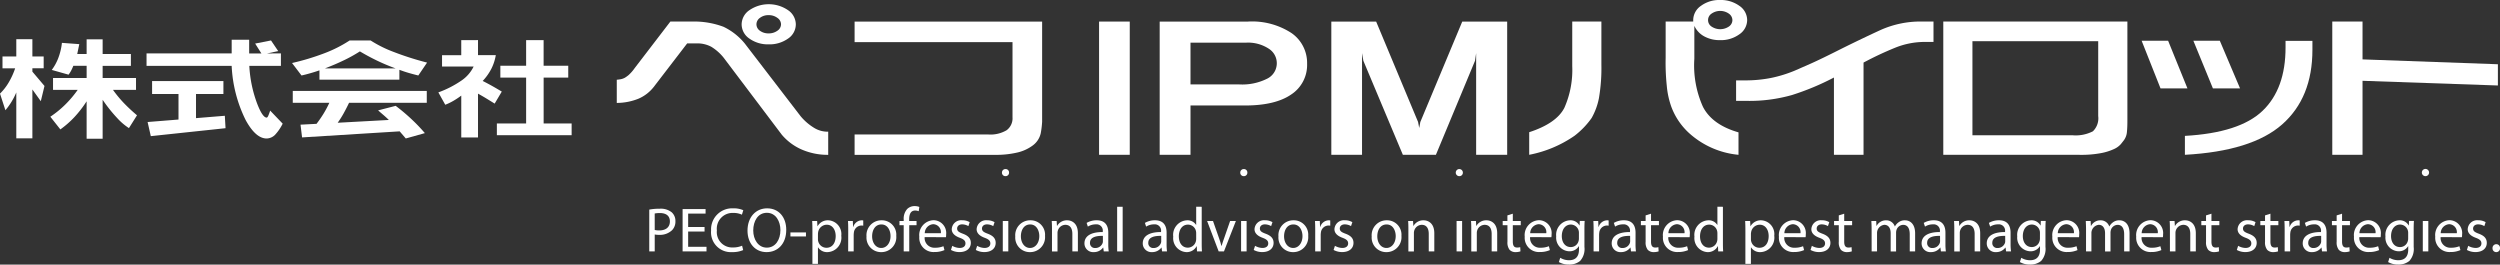
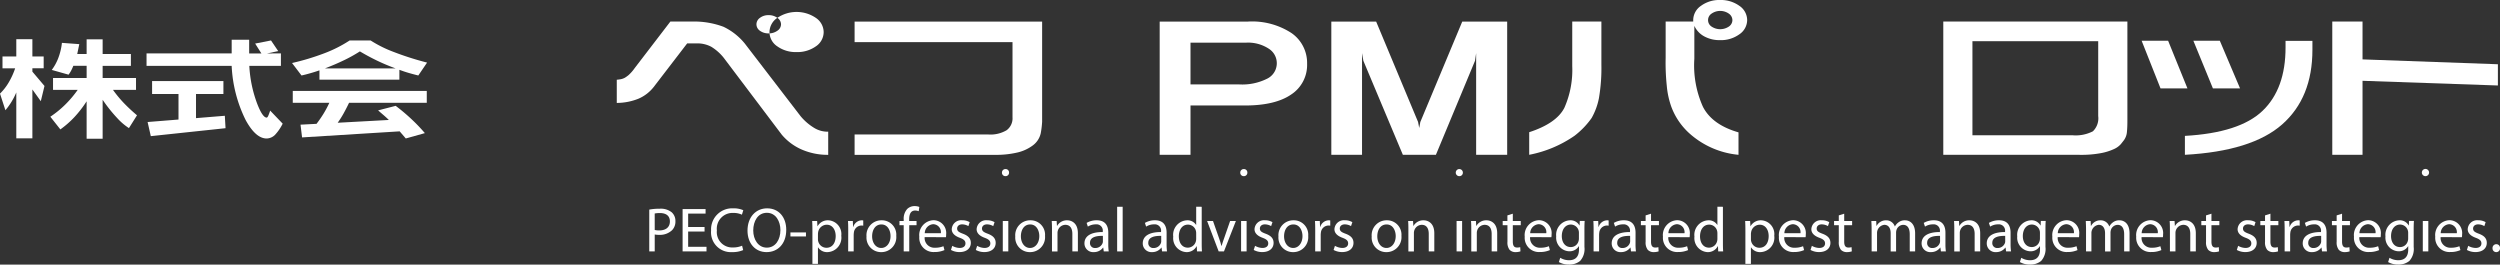
<svg xmlns="http://www.w3.org/2000/svg" width="386" height="40.85" viewBox="0 0 386 40.85">
  <rect x="0" y="0" width="386" height="40.85" fill="#333333" stroke="none" />
  <defs>
    <clipPath id="a">
      <rect width="386" height="40.85" fill="#fff" />
    </clipPath>
  </defs>
  <g clip-path="url(#a)">
    <path d="M254.788,82.044a8.682,8.682,0,0,1,1.62-.136,2.69,2.69,0,0,1,1.836.545,1.769,1.769,0,0,1,.582,1.369,1.89,1.89,0,0,1-.515,1.4,2.7,2.7,0,0,1-2,.72,3.06,3.06,0,0,1-.68-.057V88.5h-.844Zm.844,3.144a2.778,2.778,0,0,0,.7.071c1.03,0,1.641-.507,1.641-1.39s-.611-1.292-1.545-1.292a4.236,4.236,0,0,0-.8.069Z" transform="translate(-154.542 -49.682)" fill="#fff" />
    <path d="M271.264,85.508h-2.533v2.36h2.834v.707h-3.691V82.032h3.547v.708h-2.69v2.068h2.533Z" transform="translate(-162.48 -49.757)" fill="#fff" />
    <path d="M284,88.206a4.128,4.128,0,0,1-1.729.312,3.054,3.054,0,0,1-3.224-3.318,3.253,3.253,0,0,1,3.419-3.44,3.613,3.613,0,0,1,1.553.289l-.214.691a3,3,0,0,0-1.311-.27,2.433,2.433,0,0,0-2.554,2.7,2.372,2.372,0,0,0,2.506,2.629,3.4,3.4,0,0,0,1.388-.272Z" transform="translate(-169.254 -49.592)" fill="#fff" />
    <path d="M296.287,88.518c-1.74,0-2.943-1.342-2.943-3.32,0-2.079,1.283-3.44,3.029-3.44,1.8,0,2.952,1.371,2.952,3.312,0,2.242-1.369,3.448-3.03,3.448Zm.038-.691c1.34,0,2.1-1.233,2.1-2.718,0-1.3-.681-2.661-2.09-2.661s-2.106,1.311-2.106,2.728c0,1.377.758,2.65,2.09,2.65Z" transform="translate(-177.929 -49.591)" fill="#fff" />
    <rect width="2.399" height="0.622" transform="translate(122.041 35.886)" fill="#fff" />
    <path d="M318.756,88.088c0-.6-.008-1.087-.038-1.532h.766l.048.808h.019a1.811,1.811,0,0,1,1.662-.915,2.13,2.13,0,0,1,2,2.389,2.228,2.228,0,0,1-2.137,2.525,1.637,1.637,0,0,1-1.447-.737h-.019v2.552h-.854Zm.854,1.254a1.361,1.361,0,0,0,.04.35,1.305,1.305,0,0,0,1.273,1c.9,0,1.426-.737,1.426-1.813,0-.942-.486-1.748-1.388-1.748a1.366,1.366,0,0,0-1.3,1.047,2.449,2.449,0,0,0-.048.35Z" transform="translate(-193.319 -52.435)" fill="#fff" />
    <path d="M332.809,88.023c0-.555-.008-1.03-.038-1.466h.748l.038.921h.029a1.42,1.42,0,0,1,1.311-1.028.843.843,0,0,1,.232.029v.8a2.556,2.556,0,0,0-.3-.021,1.2,1.2,0,0,0-1.147,1.089,3.057,3.057,0,0,0-.03.408v2.5H332.8Z" transform="translate(-201.843 -52.437)" fill="#fff" />
    <path d="M342.293,91.365a2.242,2.242,0,0,1-2.253-2.42,2.3,2.3,0,0,1,2.33-2.494,2.223,2.223,0,0,1,2.266,2.406,2.306,2.306,0,0,1-2.332,2.508Zm.03-.643c.814,0,1.428-.768,1.428-1.836,0-.8-.4-1.794-1.409-1.794s-1.434.932-1.434,1.824c0,1.03.58,1.807,1.4,1.807Z" transform="translate(-206.252 -52.437)" fill="#fff" />
    <path d="M353.634,87.874V83.827h-.651v-.651h.651v-.224a2.228,2.228,0,0,1,.553-1.641,1.635,1.635,0,0,1,1.139-.436,1.931,1.931,0,0,1,.724.134l-.1.661a1.341,1.341,0,0,0-.555-.107c-.718,0-.915.641-.915,1.359v.253h1.137v.651h-1.126v4.047Z" transform="translate(-214.103 -49.055)" fill="#fff" />
    <path d="M361.6,89.038a1.5,1.5,0,0,0,1.6,1.631,3.247,3.247,0,0,0,1.3-.235l.155.6a3.782,3.782,0,0,1-1.572.3,2.193,2.193,0,0,1-2.311-2.37,2.291,2.291,0,0,1,2.213-2.544,1.983,1.983,0,0,1,1.932,2.213,2.478,2.478,0,0,1-.027.408Zm2.5-.613a1.22,1.22,0,0,0-1.176-1.388,1.407,1.407,0,0,0-1.309,1.388Z" transform="translate(-218.832 -52.421)" fill="#fff" />
    <path d="M373.385,90.391a2.42,2.42,0,0,0,1.137.329c.611,0,.9-.3.9-.7s-.243-.632-.865-.865c-.856-.31-1.252-.766-1.252-1.329a1.456,1.456,0,0,1,1.623-1.379,2.157,2.157,0,0,1,1.145.293l-.2.609a1.94,1.94,0,0,0-.961-.272c-.5,0-.775.293-.775.643,0,.4.27.571.883.8.8.3,1.231.71,1.231,1.42,0,.833-.651,1.417-1.748,1.417a2.719,2.719,0,0,1-1.319-.329Z" transform="translate(-226.355 -52.436)" fill="#fff" />
    <path d="M383.148,90.391a2.42,2.42,0,0,0,1.137.329c.612,0,.9-.3.9-.7s-.243-.632-.865-.865c-.856-.31-1.252-.766-1.252-1.329a1.456,1.456,0,0,1,1.623-1.379,2.158,2.158,0,0,1,1.145.293l-.205.609a1.94,1.94,0,0,0-.961-.272c-.5,0-.775.293-.775.643,0,.4.27.571.883.8.8.3,1.231.71,1.231,1.42,0,.833-.651,1.417-1.748,1.417a2.719,2.719,0,0,1-1.319-.329Z" transform="translate(-232.276 -52.436)" fill="#fff" />
    <path d="M393.731,67.442a.53.53,0,0,1-.534-.553.535.535,0,0,1,.555-.544.525.525,0,0,1,.542.544.533.533,0,0,1-.552.553Zm-.406,6.919h.852v4.7h-.852Z" transform="translate(-238.495 -40.242)" fill="#fff" />
    <path d="M400.674,91.365a2.243,2.243,0,0,1-2.253-2.42,2.3,2.3,0,0,1,2.332-2.494,2.223,2.223,0,0,1,2.263,2.406,2.306,2.306,0,0,1-2.33,2.508Zm.029-.643c.816,0,1.428-.768,1.428-1.836,0-.8-.4-1.794-1.407-1.794s-1.436.932-1.436,1.824c0,1.03.582,1.807,1.407,1.807Z" transform="translate(-241.663 -52.437)" fill="#fff" />
    <path d="M412.768,87.83c0-.494-.013-.883-.04-1.273h.758l.05.766h.016a1.742,1.742,0,0,1,1.556-.871c.649,0,1.658.387,1.658,2v2.805h-.854V88.55c0-.76-.281-1.4-1.089-1.4a1.233,1.233,0,0,0-1.145.875,1.22,1.22,0,0,0-.059.4v2.834h-.852Z" transform="translate(-250.341 -52.438)" fill="#fff" />
    <path d="M429.249,90.131a7.608,7.608,0,0,0,.069,1.126h-.767l-.079-.593h-.029a1.726,1.726,0,0,1-1.434.7,1.341,1.341,0,0,1-1.44-1.35c0-1.135,1.009-1.756,2.828-1.748v-.1a.967.967,0,0,0-1.067-1.088,2.267,2.267,0,0,0-1.235.351l-.192-.574a3.037,3.037,0,0,1,1.553-.406c1.447,0,1.794.98,1.794,1.922Zm-.835-1.273c-.93-.019-1.989.146-1.989,1.059a.747.747,0,0,0,.8.814,1.185,1.185,0,0,0,1.155-.785.866.866,0,0,0,.038-.272Z" transform="translate(-258.13 -52.438)" fill="#fff" />
    <rect width="0.852" height="6.894" transform="translate(172.487 31.925)" fill="#fff" />
    <path d="M452.13,90.131a7.971,7.971,0,0,0,.067,1.126h-.766l-.078-.593h-.03a1.731,1.731,0,0,1-1.436.7,1.34,1.34,0,0,1-1.438-1.35c0-1.135,1.009-1.756,2.826-1.748v-.1a.968.968,0,0,0-1.068-1.088,2.27,2.27,0,0,0-1.235.351l-.191-.574a3.031,3.031,0,0,1,1.551-.406c1.447,0,1.8.98,1.8,1.922Zm-.833-1.273c-.934-.019-1.993.146-1.993,1.059a.748.748,0,0,0,.8.814,1.183,1.183,0,0,0,1.156-.785.873.873,0,0,0,.042-.272Z" transform="translate(-272.008 -52.438)" fill="#fff" />
    <path d="M464.807,81.141v5.68c0,.417.011.894.039,1.214h-.766l-.039-.814h-.018a1.725,1.725,0,0,1-1.591.923,2.15,2.15,0,0,1-2.021-2.391,2.245,2.245,0,0,1,2.108-2.522,1.559,1.559,0,0,1,1.416.707h.019v-2.8Zm-.854,4.108a1.568,1.568,0,0,0-.038-.368,1.26,1.26,0,0,0-1.235-.982c-.881,0-1.405.779-1.405,1.807,0,.961.475,1.748,1.386,1.748a1.294,1.294,0,0,0,1.254-1.019,1.5,1.5,0,0,0,.038-.369Z" transform="translate(-279.263 -49.216)" fill="#fff" />
    <path d="M474.611,86.721l.921,2.629c.155.438.282.825.379,1.217h.03c.107-.391.243-.779.4-1.217l.913-2.629h.891l-1.842,4.7h-.816l-1.786-4.7Z" transform="translate(-287.323 -52.601)" fill="#fff" />
    <path d="M487.247,67.442a.53.53,0,0,1-.534-.553.535.535,0,0,1,.555-.544.525.525,0,0,1,.542.544.533.533,0,0,1-.553.553Zm-.406,6.919h.852v4.7h-.852Z" transform="translate(-295.217 -40.242)" fill="#fff" />
    <path d="M492.2,90.391a2.425,2.425,0,0,0,1.135.329c.613,0,.9-.3.9-.7s-.243-.632-.865-.865c-.856-.31-1.254-.766-1.254-1.329a1.456,1.456,0,0,1,1.623-1.379,2.166,2.166,0,0,1,1.147.293l-.205.609a1.95,1.95,0,0,0-.963-.272c-.5,0-.774.293-.774.643,0,.4.27.571.883.8.806.3,1.233.71,1.233,1.42,0,.833-.651,1.417-1.748,1.417a2.724,2.724,0,0,1-1.321-.329Z" transform="translate(-298.418 -52.436)" fill="#fff" />
    <path d="M503.953,91.365a2.243,2.243,0,0,1-2.252-2.42,2.3,2.3,0,0,1,2.332-2.494,2.223,2.223,0,0,1,2.263,2.406,2.306,2.306,0,0,1-2.33,2.508Zm.03-.643c.816,0,1.428-.768,1.428-1.836,0-.8-.4-1.794-1.407-1.794s-1.436.932-1.436,1.824c0,1.03.58,1.807,1.407,1.807Z" transform="translate(-304.308 -52.437)" fill="#fff" />
    <path d="M516.071,88.023c0-.555-.008-1.03-.038-1.466h.747l.038.921h.029a1.417,1.417,0,0,1,1.311-1.028.853.853,0,0,1,.234.029v.8a2.682,2.682,0,0,0-.3-.021,1.2,1.2,0,0,0-1.145,1.089,2.764,2.764,0,0,0-.029.408v2.5h-.852Z" transform="translate(-313.001 -52.437)" fill="#fff" />
    <path d="M523.551,90.391a2.421,2.421,0,0,0,1.139.329c.609,0,.9-.3.9-.7s-.241-.632-.863-.865c-.856-.31-1.252-.766-1.252-1.329a1.455,1.455,0,0,1,1.62-1.379,2.152,2.152,0,0,1,1.145.293l-.205.609a1.932,1.932,0,0,0-.959-.272c-.5,0-.777.293-.777.643,0,.4.272.571.883.8.806.3,1.233.71,1.233,1.42,0,.833-.651,1.417-1.748,1.417a2.738,2.738,0,0,1-1.323-.329Z" transform="translate(-317.437 -52.436)" fill="#fff" />
    <path d="M540.545,91.365a2.241,2.241,0,0,1-2.252-2.42,2.3,2.3,0,0,1,2.33-2.494,2.223,2.223,0,0,1,2.263,2.406,2.306,2.306,0,0,1-2.332,2.508Zm.03-.643c.816,0,1.426-.768,1.426-1.836,0-.8-.4-1.794-1.407-1.794s-1.436.932-1.436,1.824c0,1.03.582,1.807,1.406,1.807Z" transform="translate(-326.503 -52.437)" fill="#fff" />
    <path d="M552.632,87.83c0-.494-.009-.883-.038-1.273h.757l.048.766h.021a1.737,1.737,0,0,1,1.551-.871c.649,0,1.662.387,1.662,2v2.805h-.857V88.55c0-.76-.28-1.4-1.086-1.4a1.233,1.233,0,0,0-1.147.875,1.3,1.3,0,0,0-.059.4v2.834h-.854Z" transform="translate(-335.177 -52.438)" fill="#fff" />
    <path d="M571.818,67.442a.549.549,0,1,1,.563-.553.533.533,0,0,1-.555.553Zm-.408,6.919h.854v4.7h-.854Z" transform="translate(-346.514 -40.242)" fill="#fff" />
    <path d="M577.312,87.83c0-.494-.01-.883-.04-1.273h.76l.046.766h.019a1.745,1.745,0,0,1,1.556-.871c.649,0,1.66.387,1.66,2v2.805h-.854V88.55c0-.76-.282-1.4-1.089-1.4a1.234,1.234,0,0,0-1.147.875,1.293,1.293,0,0,0-.058.4v2.834h-.852Z" transform="translate(-350.146 -52.438)" fill="#fff" />
    <path d="M591.264,83.859v1.126h1.225v.651h-1.225V88.17c0,.584.167.913.643.913a1.651,1.651,0,0,0,.5-.059l.038.651a2.329,2.329,0,0,1-.76.117,1.236,1.236,0,0,1-.921-.358,1.838,1.838,0,0,1-.329-1.235V85.637H589.7v-.651h.728v-.865Z" transform="translate(-357.685 -50.865)" fill="#fff" />
    <path d="M599.18,89.038a1.5,1.5,0,0,0,1.6,1.631,3.253,3.253,0,0,0,1.3-.235l.155.6a3.789,3.789,0,0,1-1.572.3,2.193,2.193,0,0,1-2.311-2.37,2.291,2.291,0,0,1,2.213-2.544,1.983,1.983,0,0,1,1.932,2.213,2.247,2.247,0,0,1-.029.408Zm2.5-.613a1.22,1.22,0,0,0-1.176-1.388,1.407,1.407,0,0,0-1.309,1.388Z" transform="translate(-362.934 -52.421)" fill="#fff" />
    <path d="M615.065,90.568a2.764,2.764,0,0,1-.666,2.156,2.6,2.6,0,0,1-1.721.563,3.053,3.053,0,0,1-1.562-.388l.212-.661a2.574,2.574,0,0,0,1.38.377c.873,0,1.515-.454,1.515-1.65v-.515H614.2a1.666,1.666,0,0,1-1.495.787,2.1,2.1,0,0,1-2-2.3,2.246,2.246,0,0,1,2.127-2.485,1.566,1.566,0,0,1,1.463.8h.021l.03-.7h.756c-.027.329-.04.708-.04,1.281Zm-.852-2.165a1.261,1.261,0,0,0-1.244-1.294c-.815,0-1.4.691-1.4,1.788,0,.91.475,1.689,1.388,1.689a1.229,1.229,0,0,0,1.185-.881,1.382,1.382,0,0,0,.069-.459Z" transform="translate(-370.427 -52.438)" fill="#fff" />
    <path d="M625.319,88.023c0-.555-.008-1.03-.038-1.466h.748l.038.921h.029a1.417,1.417,0,0,1,1.31-1.028.852.852,0,0,1,.234.029v.8a2.677,2.677,0,0,0-.3-.021,1.2,1.2,0,0,0-1.145,1.089,2.772,2.772,0,0,0-.029.408v2.5h-.852Z" transform="translate(-379.266 -52.437)" fill="#fff" />
    <path d="M636.157,90.131a8,8,0,0,0,.067,1.126h-.766l-.078-.593h-.029a1.738,1.738,0,0,1-1.438.7,1.338,1.338,0,0,1-1.436-1.35c0-1.135,1.011-1.756,2.824-1.748v-.1a.967.967,0,0,0-1.068-1.088,2.266,2.266,0,0,0-1.233.351l-.193-.574a3.034,3.034,0,0,1,1.554-.406c1.445,0,1.8.98,1.8,1.922Zm-.835-1.273c-.934-.019-1.991.146-1.991,1.059a.747.747,0,0,0,.8.814,1.186,1.186,0,0,0,1.156-.785.88.88,0,0,0,.04-.272Z" transform="translate(-383.631 -52.438)" fill="#fff" />
    <path d="M645.5,83.859v1.126h1.222v.651H645.5V88.17c0,.584.165.913.642.913a1.613,1.613,0,0,0,.492-.059l.042.651a2.338,2.338,0,0,1-.76.117,1.234,1.234,0,0,1-.921-.358,1.835,1.835,0,0,1-.329-1.235V85.637h-.731v-.651h.731v-.865Z" transform="translate(-390.582 -50.865)" fill="#fff" />
    <path d="M653.422,89.038a1.5,1.5,0,0,0,1.6,1.631,3.246,3.246,0,0,0,1.3-.235l.155.6a3.776,3.776,0,0,1-1.572.3,2.193,2.193,0,0,1-2.311-2.37,2.291,2.291,0,0,1,2.213-2.544,1.983,1.983,0,0,1,1.932,2.213,2.287,2.287,0,0,1-.027.408Zm2.5-.613a1.221,1.221,0,0,0-1.176-1.388,1.407,1.407,0,0,0-1.309,1.388Z" transform="translate(-395.835 -52.421)" fill="#fff" />
    <path d="M669.346,81.141v5.68c0,.417.01.894.04,1.214h-.767l-.038-.814h-.021a1.728,1.728,0,0,1-1.593.923,2.151,2.151,0,0,1-2.018-2.391,2.248,2.248,0,0,1,2.106-2.522,1.559,1.559,0,0,1,1.417.707h.021v-2.8Zm-.852,4.108a1.568,1.568,0,0,0-.04-.368,1.261,1.261,0,0,0-1.233-.982c-.884,0-1.409.779-1.409,1.807,0,.961.475,1.748,1.388,1.748a1.3,1.3,0,0,0,1.254-1.019,1.492,1.492,0,0,0,.04-.369Z" transform="translate(-403.327 -49.216)" fill="#fff" />
    <path d="M684.884,88.088c0-.6-.008-1.087-.038-1.532h.766l.048.808h.019a1.813,1.813,0,0,1,1.66-.915,2.13,2.13,0,0,1,2,2.389,2.228,2.228,0,0,1-2.135,2.525,1.627,1.627,0,0,1-1.447-.737h-.021v2.552h-.854Zm.854,1.254a1.36,1.36,0,0,0,.04.35,1.3,1.3,0,0,0,1.271,1c.9,0,1.428-.737,1.428-1.813,0-.942-.486-1.748-1.388-1.748a1.361,1.361,0,0,0-1.3,1.047,2.166,2.166,0,0,0-.05.35Z" transform="translate(-415.395 -52.435)" fill="#fff" />
    <path d="M698.932,89.038a1.5,1.5,0,0,0,1.6,1.631,3.231,3.231,0,0,0,1.3-.235l.157.6a3.8,3.8,0,0,1-1.574.3,2.195,2.195,0,0,1-2.311-2.37,2.294,2.294,0,0,1,2.215-2.544,1.981,1.981,0,0,1,1.93,2.213,2.092,2.092,0,0,1-.029.408Zm2.5-.613a1.219,1.219,0,0,0-1.174-1.388,1.406,1.406,0,0,0-1.311,1.388Z" transform="translate(-423.438 -52.421)" fill="#fff" />
    <path d="M710.711,90.391a2.417,2.417,0,0,0,1.137.329c.612,0,.9-.3.9-.7s-.241-.632-.863-.865c-.857-.31-1.254-.766-1.254-1.329a1.455,1.455,0,0,1,1.621-1.379,2.173,2.173,0,0,1,1.147.293l-.205.609a1.944,1.944,0,0,0-.961-.272c-.5,0-.777.293-.777.643,0,.4.272.571.883.8.8.3,1.236.71,1.236,1.42,0,.833-.651,1.417-1.748,1.417a2.729,2.729,0,0,1-1.323-.329Z" transform="translate(-430.959 -52.436)" fill="#fff" />
    <path d="M721.3,83.859v1.126h1.222v.651H721.3V88.17c0,.584.163.913.641.913a1.629,1.629,0,0,0,.494-.059l.04.651a2.316,2.316,0,0,1-.758.117,1.23,1.23,0,0,1-.922-.358,1.839,1.839,0,0,1-.331-1.235V85.637h-.729v-.651h.729v-.865Z" transform="translate(-436.555 -50.865)" fill="#fff" />
    <path d="M734.414,87.83c0-.494-.021-.883-.04-1.273h.749l.038.758h.027a1.627,1.627,0,0,1,1.487-.862,1.383,1.383,0,0,1,1.321.942h.019a1.849,1.849,0,0,1,.534-.613,1.575,1.575,0,0,1,1.028-.329c.632,0,1.556.406,1.556,2.039v2.766H740.3V88.6c0-.912-.339-1.446-1.019-1.446a1.117,1.117,0,0,0-1.018.768,1.416,1.416,0,0,0-.071.427v2.912h-.835V88.442c0-.758-.329-1.292-.98-1.292a1.269,1.269,0,0,0-1.126,1.273v2.834h-.833Z" transform="translate(-445.437 -52.438)" fill="#fff" />
    <path d="M757.775,90.131a7.6,7.6,0,0,0,.069,1.126h-.767l-.08-.593h-.029a1.734,1.734,0,0,1-1.436.7,1.339,1.339,0,0,1-1.438-1.35c0-1.135,1.011-1.756,2.826-1.748v-.1a.967.967,0,0,0-1.07-1.088,2.258,2.258,0,0,0-1.231.351l-.195-.574a3.048,3.048,0,0,1,1.556-.406c1.444,0,1.794.98,1.794,1.922Zm-.835-1.273c-.93-.019-1.989.146-1.989,1.059a.746.746,0,0,0,.8.814,1.187,1.187,0,0,0,1.156-.785.866.866,0,0,0,.038-.272Z" transform="translate(-457.399 -52.438)" fill="#fff" />
    <path d="M766.857,87.83c0-.494-.011-.883-.04-1.273h.76l.046.766h.021a1.737,1.737,0,0,1,1.553-.871c.649,0,1.66.387,1.66,2v2.805H770V88.55c0-.76-.282-1.4-1.089-1.4a1.234,1.234,0,0,0-1.147.875,1.291,1.291,0,0,0-.059.4v2.834h-.852Z" transform="translate(-465.115 -52.438)" fill="#fff" />
    <path d="M783.341,90.131a7.6,7.6,0,0,0,.071,1.126h-.766l-.08-.593h-.03a1.734,1.734,0,0,1-1.436.7,1.339,1.339,0,0,1-1.438-1.35c0-1.135,1.009-1.756,2.826-1.748v-.1a.967.967,0,0,0-1.07-1.088,2.259,2.259,0,0,0-1.231.351l-.195-.574a3.048,3.048,0,0,1,1.556-.406c1.444,0,1.792.98,1.792,1.922Zm-.833-1.273c-.93-.019-1.989.146-1.989,1.059a.746.746,0,0,0,.8.814,1.187,1.187,0,0,0,1.155-.785.863.863,0,0,0,.038-.272Z" transform="translate(-472.907 -52.438)" fill="#fff" />
    <path d="M795.982,90.568a2.764,2.764,0,0,1-.666,2.156,2.6,2.6,0,0,1-1.721.563,3.052,3.052,0,0,1-1.562-.388l.212-.661a2.573,2.573,0,0,0,1.379.377c.873,0,1.516-.454,1.516-1.65v-.515h-.021a1.667,1.667,0,0,1-1.495.787,2.1,2.1,0,0,1-2-2.3,2.246,2.246,0,0,1,2.127-2.485,1.567,1.567,0,0,1,1.463.8h.021l.03-.7h.756c-.027.329-.04.708-.04,1.281ZM795.13,88.4a1.261,1.261,0,0,0-1.244-1.294c-.815,0-1.4.691-1.4,1.788,0,.91.475,1.689,1.388,1.689a1.229,1.229,0,0,0,1.185-.881,1.379,1.379,0,0,0,.069-.459Z" transform="translate(-480.162 -52.438)" fill="#fff" />
    <path d="M806.228,89.038a1.5,1.5,0,0,0,1.6,1.631,3.224,3.224,0,0,0,1.3-.235l.157.6a3.792,3.792,0,0,1-1.574.3,2.2,2.2,0,0,1-2.311-2.37,2.293,2.293,0,0,1,2.215-2.544,1.981,1.981,0,0,1,1.93,2.213,2.272,2.272,0,0,1-.027.408Zm2.5-.613a1.219,1.219,0,0,0-1.175-1.388,1.408,1.408,0,0,0-1.31,1.388Z" transform="translate(-488.518 -52.421)" fill="#fff" />
    <path d="M818.563,87.83c0-.494-.021-.883-.038-1.273h.748l.038.758h.029a1.625,1.625,0,0,1,1.487-.862,1.38,1.38,0,0,1,1.319.942h.021a1.829,1.829,0,0,1,.534-.613,1.572,1.572,0,0,1,1.028-.329c.632,0,1.553.406,1.553,2.039v2.766h-.833V88.6c0-.912-.341-1.446-1.022-1.446a1.12,1.12,0,0,0-1.018.768,1.487,1.487,0,0,0-.069.427v2.912H821.5V88.442c0-.758-.329-1.292-.98-1.292a1.276,1.276,0,0,0-1.126,1.273v2.834h-.833Z" transform="translate(-496.479 -52.438)" fill="#fff" />
    <path d="M839.142,89.038a1.5,1.5,0,0,0,1.6,1.631,3.224,3.224,0,0,0,1.3-.235l.157.6a3.785,3.785,0,0,1-1.574.3,2.2,2.2,0,0,1-2.311-2.37,2.294,2.294,0,0,1,2.215-2.544,1.982,1.982,0,0,1,1.932,2.213,2.07,2.07,0,0,1-.029.408Zm2.5-.613a1.217,1.217,0,0,0-1.174-1.388,1.407,1.407,0,0,0-1.311,1.388Z" transform="translate(-508.482 -52.421)" fill="#fff" />
    <path d="M851.477,87.83c0-.494-.008-.883-.038-1.273h.756l.05.766h.019a1.74,1.74,0,0,1,1.553-.871c.649,0,1.66.387,1.66,2v2.805h-.856V88.55c0-.76-.279-1.4-1.087-1.4a1.256,1.256,0,0,0-1.2,1.273v2.834h-.854Z" transform="translate(-516.443 -52.438)" fill="#fff" />
    <path d="M865.427,83.859v1.126h1.222v.651h-1.222V88.17c0,.584.163.913.64.913a1.628,1.628,0,0,0,.494-.059l.04.651a2.317,2.317,0,0,1-.758.117,1.228,1.228,0,0,1-.921-.358,1.835,1.835,0,0,1-.331-1.235V85.637h-.728v-.651h.728v-.865Z" transform="translate(-523.979 -50.865)" fill="#fff" />
    <path d="M877.995,90.391a2.424,2.424,0,0,0,1.135.329c.613,0,.9-.3.9-.7s-.243-.632-.865-.865c-.856-.31-1.254-.766-1.254-1.329a1.456,1.456,0,0,1,1.623-1.379,2.171,2.171,0,0,1,1.147.293l-.2.609a1.951,1.951,0,0,0-.963-.272c-.5,0-.774.293-.774.643,0,.4.27.571.883.8.8.3,1.233.71,1.233,1.42,0,.833-.651,1.417-1.748,1.417a2.724,2.724,0,0,1-1.321-.329Z" transform="translate(-532.426 -52.436)" fill="#fff" />
    <path d="M888.577,83.859v1.126H889.8v.651h-1.225V88.17c0,.584.165.913.64.913a1.641,1.641,0,0,0,.5-.059l.038.651a2.306,2.306,0,0,1-.758.117,1.229,1.229,0,0,1-.921-.358,1.837,1.837,0,0,1-.331-1.235V85.637h-.726v-.651h.726v-.865Z" transform="translate(-538.022 -50.865)" fill="#fff" />
    <path d="M896.5,88.023c0-.555-.008-1.03-.038-1.466h.748l.038.921h.029a1.417,1.417,0,0,1,1.31-1.028.855.855,0,0,1,.235.029v.8a2.694,2.694,0,0,0-.3-.021,1.2,1.2,0,0,0-1.145,1.089,2.774,2.774,0,0,0-.027.408v2.5h-.854Z" transform="translate(-543.749 -52.437)" fill="#fff" />
    <path d="M907.333,90.131a7.938,7.938,0,0,0,.069,1.126h-.766l-.078-.593h-.029a1.738,1.738,0,0,1-1.438.7,1.338,1.338,0,0,1-1.436-1.35c0-1.135,1.009-1.756,2.824-1.748v-.1a.967.967,0,0,0-1.068-1.088,2.265,2.265,0,0,0-1.233.351l-.193-.574a3.034,3.034,0,0,1,1.554-.406c1.444,0,1.794.98,1.794,1.922Zm-.833-1.273c-.934-.019-1.991.146-1.991,1.059a.747.747,0,0,0,.8.814,1.186,1.186,0,0,0,1.156-.785.881.881,0,0,0,.04-.272Z" transform="translate(-548.115 -52.438)" fill="#fff" />
    <path d="M916.68,83.859v1.126H917.9v.651H916.68V88.17c0,.584.165.913.643.913a1.613,1.613,0,0,0,.492-.059l.042.651a2.338,2.338,0,0,1-.76.117,1.234,1.234,0,0,1-.921-.358,1.836,1.836,0,0,1-.329-1.235V85.637h-.731v-.651h.731v-.865Z" transform="translate(-555.067 -50.865)" fill="#fff" />
    <path d="M924.6,89.038a1.5,1.5,0,0,0,1.6,1.631,3.253,3.253,0,0,0,1.3-.235l.155.6a3.79,3.79,0,0,1-1.572.3,2.193,2.193,0,0,1-2.311-2.37,2.291,2.291,0,0,1,2.213-2.544,1.984,1.984,0,0,1,1.932,2.213,2.264,2.264,0,0,1-.029.408Zm2.5-.613a1.22,1.22,0,0,0-1.176-1.388,1.406,1.406,0,0,0-1.309,1.388Z" transform="translate(-560.318 -52.421)" fill="#fff" />
    <path d="M940.486,90.568a2.764,2.764,0,0,1-.666,2.156,2.6,2.6,0,0,1-1.721.563,3.053,3.053,0,0,1-1.562-.388l.212-.661a2.574,2.574,0,0,0,1.379.377c.873,0,1.515-.454,1.515-1.65v-.515h-.021a1.666,1.666,0,0,1-1.495.787,2.1,2.1,0,0,1-2-2.3,2.246,2.246,0,0,1,2.127-2.485,1.567,1.567,0,0,1,1.463.8h.021l.03-.7h.756c-.027.329-.04.708-.04,1.281Zm-.852-2.165a1.261,1.261,0,0,0-1.244-1.294c-.814,0-1.4.691-1.4,1.788,0,.91.475,1.689,1.388,1.689a1.229,1.229,0,0,0,1.185-.881,1.386,1.386,0,0,0,.069-.459Z" transform="translate(-567.812 -52.438)" fill="#fff" />
    <path d="M950.984,67.442a.558.558,0,1,1,.011,0Zm-.406,6.919h.852v4.7h-.852Z" transform="translate(-576.498 -40.242)" fill="#fff" />
    <path d="M956.5,89.038a1.5,1.5,0,0,0,1.6,1.631,3.239,3.239,0,0,0,1.3-.235l.157.6a3.8,3.8,0,0,1-1.574.3,2.194,2.194,0,0,1-2.312-2.37,2.292,2.292,0,0,1,2.213-2.544,1.982,1.982,0,0,1,1.932,2.213,2.294,2.294,0,0,1-.029.408Zm2.5-.613a1.222,1.222,0,0,0-1.177-1.388,1.406,1.406,0,0,0-1.308,1.388Z" transform="translate(-579.669 -52.421)" fill="#fff" />
    <path d="M968.279,90.391a2.419,2.419,0,0,0,1.139.329c.609,0,.9-.3.9-.7s-.241-.632-.863-.865c-.856-.31-1.252-.766-1.252-1.329a1.455,1.455,0,0,1,1.621-1.379,2.151,2.151,0,0,1,1.145.293l-.2.609a1.931,1.931,0,0,0-.959-.272c-.5,0-.777.293-.777.643,0,.4.272.571.883.8.806.3,1.233.71,1.233,1.42,0,.833-.651,1.417-1.748,1.417a2.739,2.739,0,0,1-1.323-.329Z" transform="translate(-587.188 -52.436)" fill="#fff" />
    <path d="M978.7,97.05a.571.571,0,0,1-.563-.613.582.582,0,0,1,.584-.611.566.566,0,0,1,.572.611.573.573,0,0,1-.58.613Z" transform="translate(-593.291 -58.123)" fill="#fff" />
-     <path d="M296.552,3.76a1.218,1.218,0,0,1,.569.992,1.2,1.2,0,0,1-.569,1,2.239,2.239,0,0,1-1.34.406,2.182,2.182,0,0,1-1.346-.406,1.217,1.217,0,0,1-.54-1,1.233,1.233,0,0,1,.54-.992,2.122,2.122,0,0,1,1.346-.417,2.177,2.177,0,0,1,1.34.417m-4.3-1.194a2.687,2.687,0,0,0-1.212,2.186,2.66,2.66,0,0,0,1.212,2.217,4.885,4.885,0,0,0,2.96.881,4.919,4.919,0,0,0,2.981-.881,2.655,2.655,0,0,0,1.212-2.217,2.682,2.682,0,0,0-1.212-2.186,5.29,5.29,0,0,0-5.941,0" transform="translate(-176.531 -1.003)" fill="#fff" />
+     <path d="M296.552,3.76a1.218,1.218,0,0,1,.569.992,1.2,1.2,0,0,1-.569,1,2.239,2.239,0,0,1-1.34.406,2.182,2.182,0,0,1-1.346-.406,1.217,1.217,0,0,1-.54-1,1.233,1.233,0,0,1,.54-.992,2.122,2.122,0,0,1,1.346-.417,2.177,2.177,0,0,1,1.34.417a2.687,2.687,0,0,0-1.212,2.186,2.66,2.66,0,0,0,1.212,2.217,4.885,4.885,0,0,0,2.96.881,4.919,4.919,0,0,0,2.981-.881,2.655,2.655,0,0,0,1.212-2.217,2.682,2.682,0,0,0-1.212-2.186,5.29,5.29,0,0,0-5.941,0" transform="translate(-176.531 -1.003)" fill="#fff" />
    <path d="M12.243,16.143l-.318,1.52h1.45V15.4h2.472v2.267h4.363v1.828H15.848v1.878H21V23.2H17.441a18.154,18.154,0,0,0,1.7,2.056,26.073,26.073,0,0,0,2.012,1.872l-1.244,1.981A9.148,9.148,0,0,1,18.1,27.561a22.635,22.635,0,0,1-2.252-2.826V30.75H13.375V24.97a17.324,17.324,0,0,1-1.894,2.447A14.727,14.727,0,0,1,9.32,29.309L7.771,27.35a15.469,15.469,0,0,0,2.291-1.861A16.816,16.816,0,0,0,12,23.2H8.188V21.369h5.188V19.491H11.32a7.137,7.137,0,0,1-.335.739,4.366,4.366,0,0,1-.4.626l-2.592-.731A7.537,7.537,0,0,0,9,18.287a9.406,9.406,0,0,0,.561-2.341Zm-5.5,1.9v1.83H5v.519L6.869,22.6,6.3,24.953,5,23.14v7.551H2.516V23.6a10.4,10.4,0,0,1-.781,1.512,10.22,10.22,0,0,1-.9,1.235L0,23.783A8.234,8.234,0,0,0,1.319,22.1,11.409,11.409,0,0,0,2.34,19.874H.385v-1.83H2.516V15.379H5v2.665Z" transform="translate(0 -9.328)" fill="#fff" />
    <path d="M78.255,17.709v1.92H73.377A19.285,19.285,0,0,0,74.641,25.6c.534,1.346,1.007,2.016,1.417,2.016.072,0,.151-.086.237-.266a7.446,7.446,0,0,0,.3-.814l1.934,2.016a7.31,7.31,0,0,1-1.185,1.729,1.892,1.892,0,0,1-1.288.563q-1.692,0-3.243-2.845a20.938,20.938,0,0,1-2.162-8.372H57.508v-1.92H70.653V15.6h2.7v2.112h1.889l-.965-1.526,2.449-.48,1.112,1.643-1.717.362Zm-8.878,4.269v2H65.145V27.7l4.451-.364.109,1.918L58.166,30.48,57.672,28.3l4.771-.383V23.977H58.365v-2Z" transform="translate(-34.882 -9.46)" fill="#fff" />
    <path d="M122.627,18.94a23.391,23.391,0,0,0,2.46-1.369q1.385.826,2.759,1.478t2.747,1.145H119.7q1.57-.6,2.924-1.254m8.561,1.474c.533.2,1.046.371,1.532.509s.951.264,1.39.368l1.352-1.991a45.836,45.836,0,0,1-5.252-1.681,18.593,18.593,0,0,1-3.463-1.733H123.5a20.021,20.021,0,0,1-3.856,1.957,36.935,36.935,0,0,1-5.035,1.522l1.463,1.926c.469-.1.936-.228,1.4-.36s.921-.276,1.369-.433v1.444h12.342Zm-16.463,3.262v1.83h5.648a16.518,16.518,0,0,1-.938,1.75c-.335.534-.681,1.034-1.041,1.5l-2.472.128.24,1.968,15.07-.936.943,1.1,2.946-.827a26.717,26.717,0,0,0-2.005-2.1,30.563,30.563,0,0,0-2.5-2.112l-2.715.7c.264.234.54.473.825.716s.563.5.833.764l-7.9.431a13.888,13.888,0,0,0,.923-1.455q.43-.776.835-1.625h12v-1.83Z" transform="translate(-69.519 -9.636)" fill="#fff" />
-     <path d="M192.078,19.7v1.828h-3.8v7.08H192.6v1.813H181.056V28.612h4.518v-7.08h-3.98V19.7h3.98V15.745h2.7V19.7Zm-13.934-3.959v2.326h2.747a7.367,7.367,0,0,1-.659,2.048,8.26,8.26,0,0,1-1.363,1.934q.43.214,1.1.576c.574.316,1.187.67,1.847,1.066l-1.1,1.855q-.835-.521-1.572-.967-.571-.336-1-.57v6.762H175.56V24.312a12.062,12.062,0,0,1-1.225.812,8.711,8.711,0,0,1-1.248.6l-1.066-1.909A15.686,15.686,0,0,0,175.571,22a5.526,5.526,0,0,0,1.9-2.182h-4.88V18.071h2.967V15.745Z" transform="translate(-104.34 -9.55)" fill="#fff" />
    <path d="M244.822,15.621a6.333,6.333,0,0,1-.971,1.11,5.574,5.574,0,0,1-.54.388,2.282,2.282,0,0,1-.609.23,5.315,5.315,0,0,1-.662.09v3.58a8.989,8.989,0,0,0,3.367-.659,6.011,6.011,0,0,0,2.334-1.8l5.169-6.731h1.442a4.544,4.544,0,0,1,2.292.528,7.414,7.414,0,0,1,1.9,1.683l8.963,11.872a8.442,8.442,0,0,0,3.119,2.317,10.052,10.052,0,0,0,4.059.806V25.461a3.98,3.98,0,0,1-2.146-.572,8.457,8.457,0,0,1-2.112-1.815l-8.621-11.225a9.558,9.558,0,0,0-3.281-2.583,12.925,12.925,0,0,0-4.876-.811h-3.333Z" transform="translate(-146.81 -5.128)" fill="#fff" />
    <path d="M335.367,8.468h28.955V23.949a13.931,13.931,0,0,1-.218,1.782,3.184,3.184,0,0,1-1.227,1.863,6.421,6.421,0,0,1-2.284,1.068,14.315,14.315,0,0,1-3.555.383H335.367V25.9h20.642a4.889,4.889,0,0,0,2.824-.653,2.281,2.281,0,0,0,.917-2V11.646H335.367Z" transform="translate(-203.418 -5.136)" fill="#fff" />
-     <rect width="4.738" height="20.571" transform="translate(169.696 3.33)" fill="#fff" />
    <path d="M459.851,29.038h-4.759V8.467h13.621a11.122,11.122,0,0,1,6.741,1.78,5.6,5.6,0,0,1,2.4,4.725,5.445,5.445,0,0,1-2.464,4.76q-2.465,1.693-7.137,1.692h-8.4Zm7.524-10.867a8.581,8.581,0,0,0,4.3-.881,2.653,2.653,0,0,0,.218-4.662,5.83,5.83,0,0,0-3.421-.907h-8.621v6.45Z" transform="translate(-276.038 -5.136)" fill="#fff" />
    <path d="M529.371,8.479l6.473,15.5.176.925.17-.925,6.473-15.5H549.6V29.045h-4.792v-15.7l-.171,1.181-6.042,14.523h-5.1l-6.1-14.523-.205-1.181v15.7h-4.742V8.479Z" transform="translate(-316.892 -5.143)" fill="#fff" />
    <path d="M630.93,2.11a1.227,1.227,0,0,1,.547.99,1.215,1.215,0,0,1-.547,1,2.4,2.4,0,0,1-2.674,0,1.192,1.192,0,0,1,0-1.993,2.333,2.333,0,0,1,2.674,0M606.748,3.327V10.2a14.444,14.444,0,0,1-1.21,6.436q-1.213,2.4-5.435,3.777V23.9a18.367,18.367,0,0,0,7.007-2.943,12.6,12.6,0,0,0,2.628-2.732,10.135,10.135,0,0,0,1.13-3.063,27.689,27.689,0,0,0,.381-5.2V3.327Zm14.422,5.59a34.248,34.248,0,0,0,.176,4.342,12.983,12.983,0,0,0,.7,3.226,10.428,10.428,0,0,0,2.715,4.038,13.169,13.169,0,0,0,7.658,3.379V20.437q-4.066-1.171-5.493-3.953A15.6,15.6,0,0,1,625.6,9.067V3.988a3.509,3.509,0,0,0,1.543,1.637,4.956,4.956,0,0,0,2.422.574,4.861,4.861,0,0,0,2.983-.9,2.678,2.678,0,0,0,1.208-2.2A2.674,2.674,0,0,0,632.553.9,4.88,4.88,0,0,0,629.57,0a4.756,4.756,0,0,0-2.944.9,2.678,2.678,0,0,0-1.2,2.2v.226H621.17Z" transform="translate(-363.994 0)" fill="#fff" />
-     <path d="M681.3,17.541h1.319a20.213,20.213,0,0,0,4.183-.4,20.031,20.031,0,0,0,3.528-1.093q.914-.4,2.456-1.078t5.03-2.439q3.159-1.561,5.872-2.805a15.085,15.085,0,0,1,6.235-1.273h1.857v3.151h-1.34a12.23,12.23,0,0,0-4.52.869,50.993,50.993,0,0,0-4.943,2.319V29.032h-4.57V17.1a39.558,39.558,0,0,1-6.469,2.7,24.052,24.052,0,0,1-6.957.907H681.3Z" transform="translate(-413.247 -5.13)" fill="#fff" />
    <path d="M767.1,11.495H786.52V23.051a2.787,2.787,0,0,1-.82,2.351,5.8,5.8,0,0,1-3.195.609H767.1ZM762.6,8.457V29.036H783.64a16.436,16.436,0,0,0,3.373-.276,8.551,8.551,0,0,0,2-.641,3.1,3.1,0,0,0,1.007-.743c.2-.251.358-.451.471-.6a2.487,2.487,0,0,0,.463-1.279c.05-.484.071-1.065.071-1.742V8.457Z" transform="translate(-462.556 -5.13)" fill="#fff" />
    <path d="M844.523,15.973l2.989,7.367h-4.158l-2.92-7.367Zm7.983,0,3.128,7.367h-4.191l-3.021-7.367Zm14.3.025v1.384q0,7.4-4.679,11.521T847.117,33.59V30.669q8.444-.471,11.994-3.873t3.546-9.781V16Z" transform="translate(-509.768 -9.688)" fill="#fff" />
    <path d="M919.926,8.457V14.3l20.9.75v3.279l-20.9-.724v11.43h-4.671V8.457Z" transform="translate(-555.151 -5.13)" fill="#fff" />
  </g>
</svg>